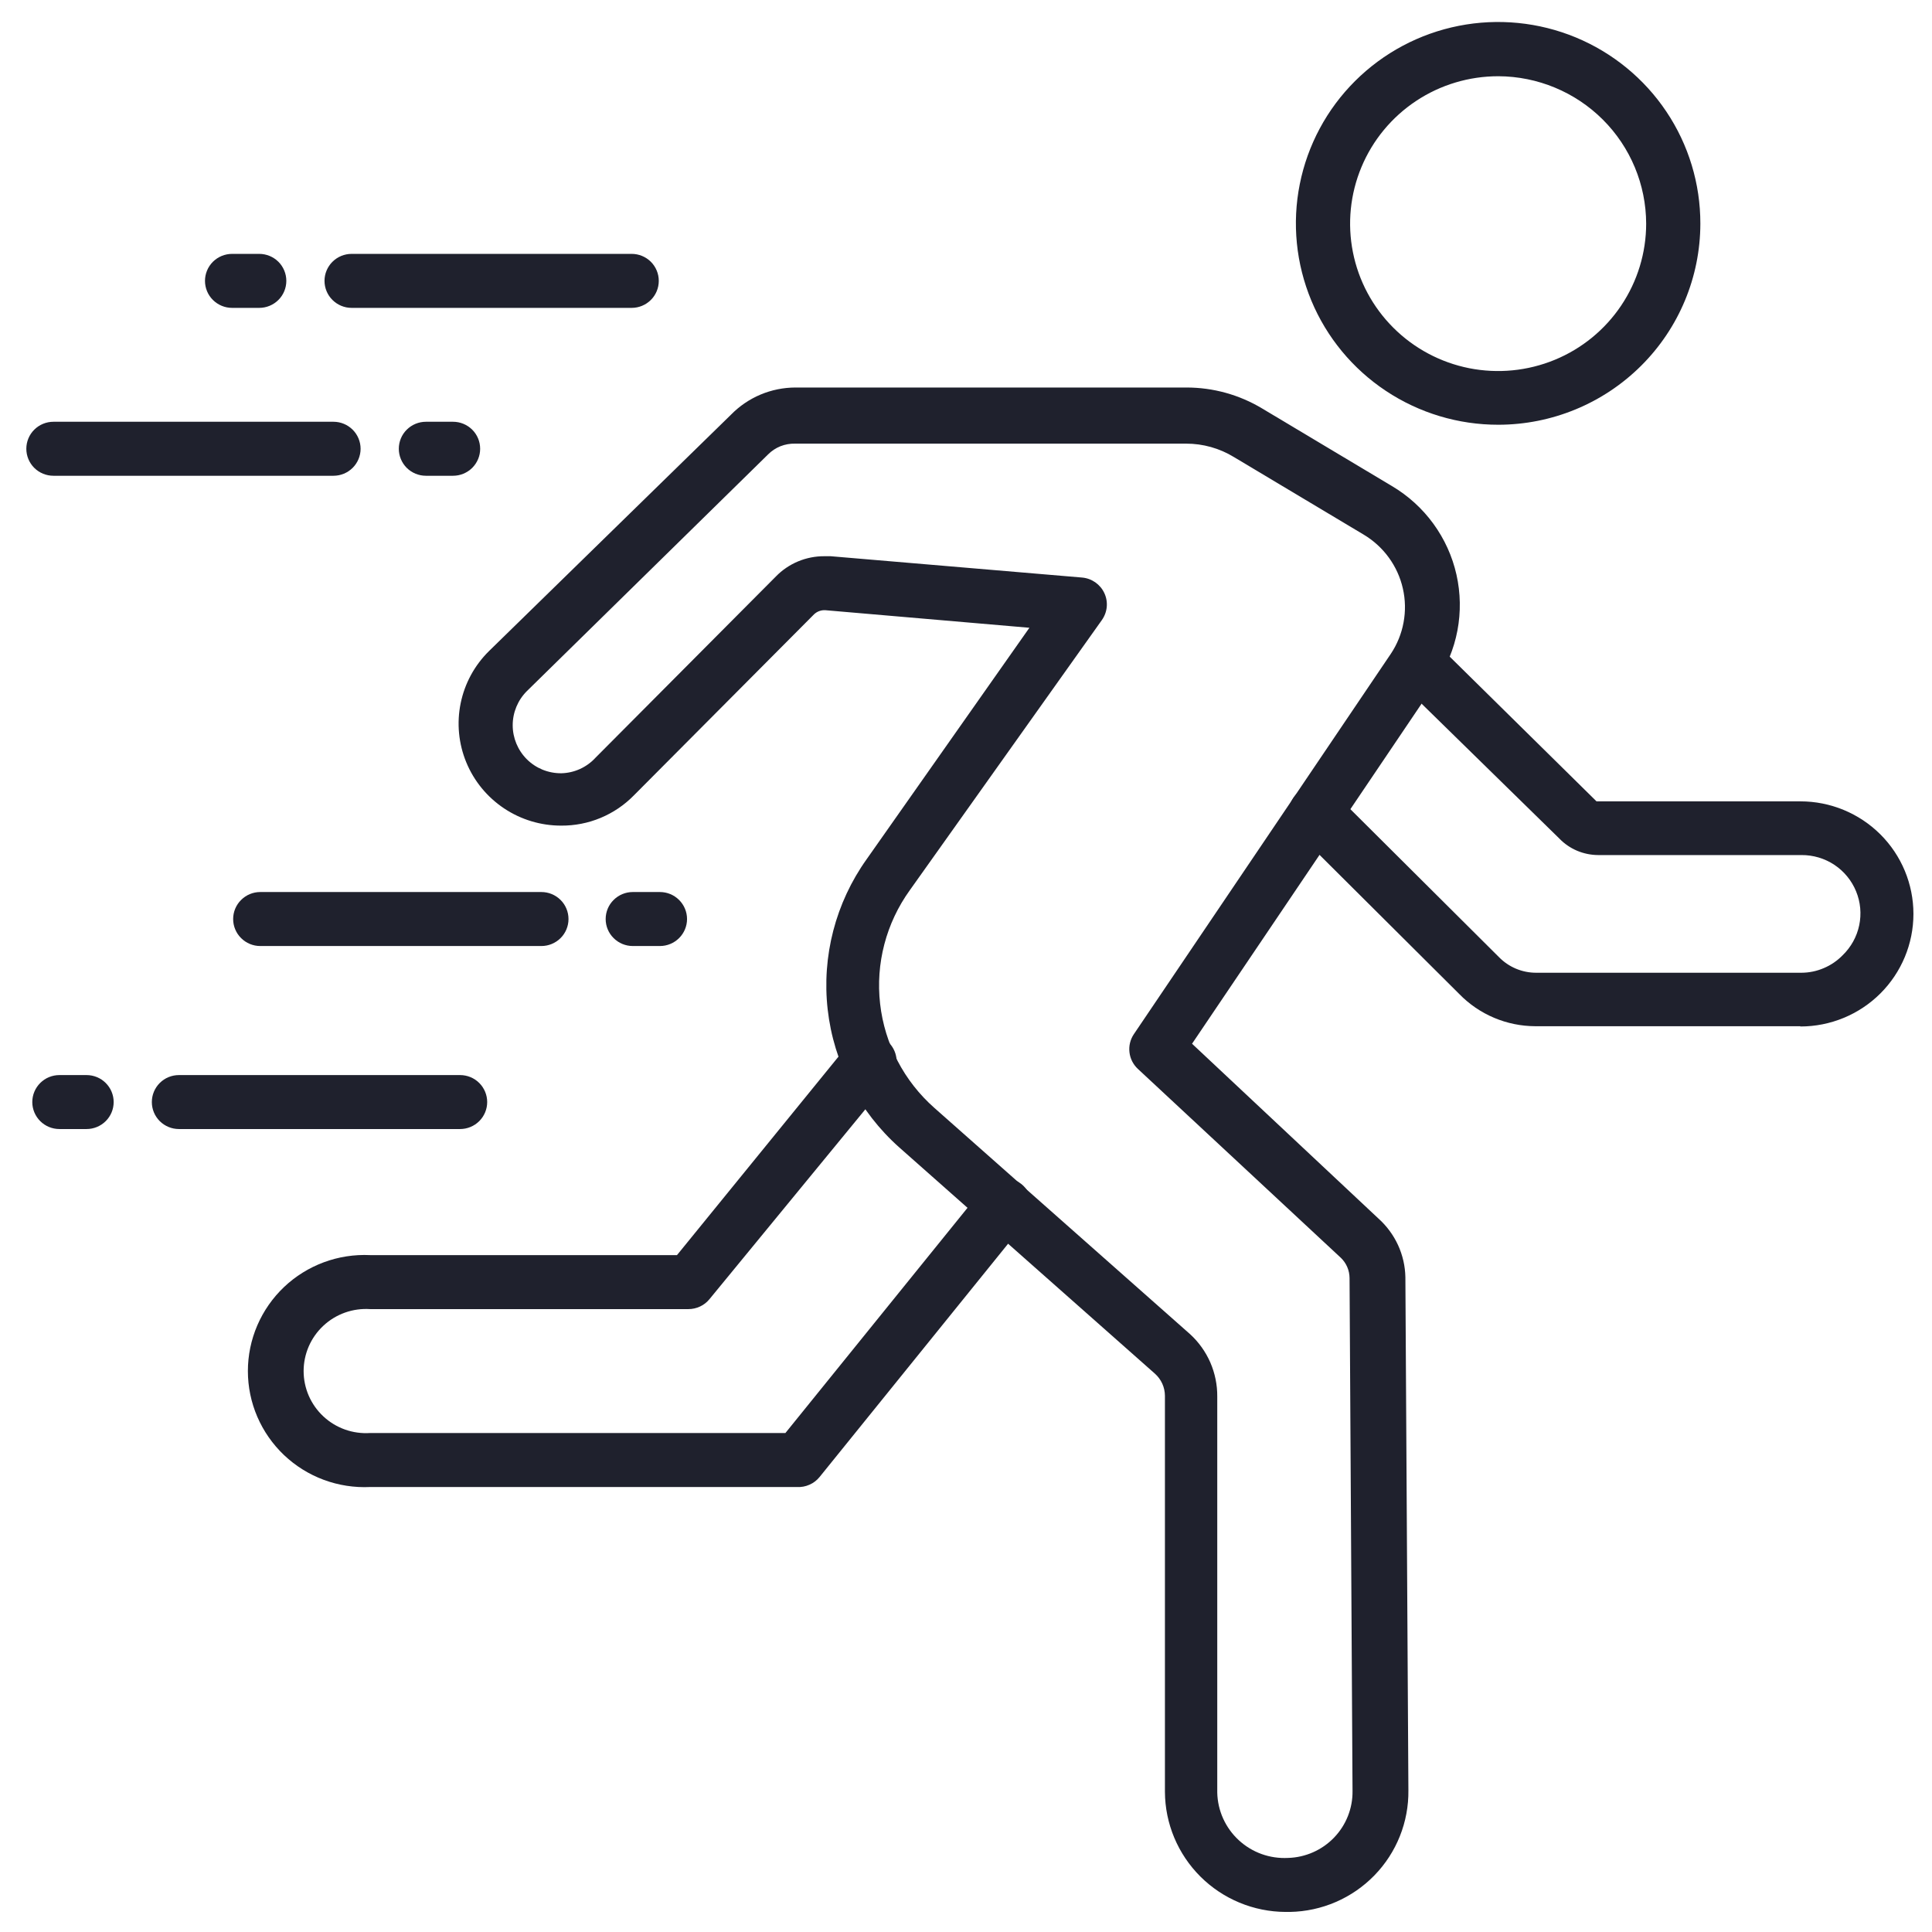
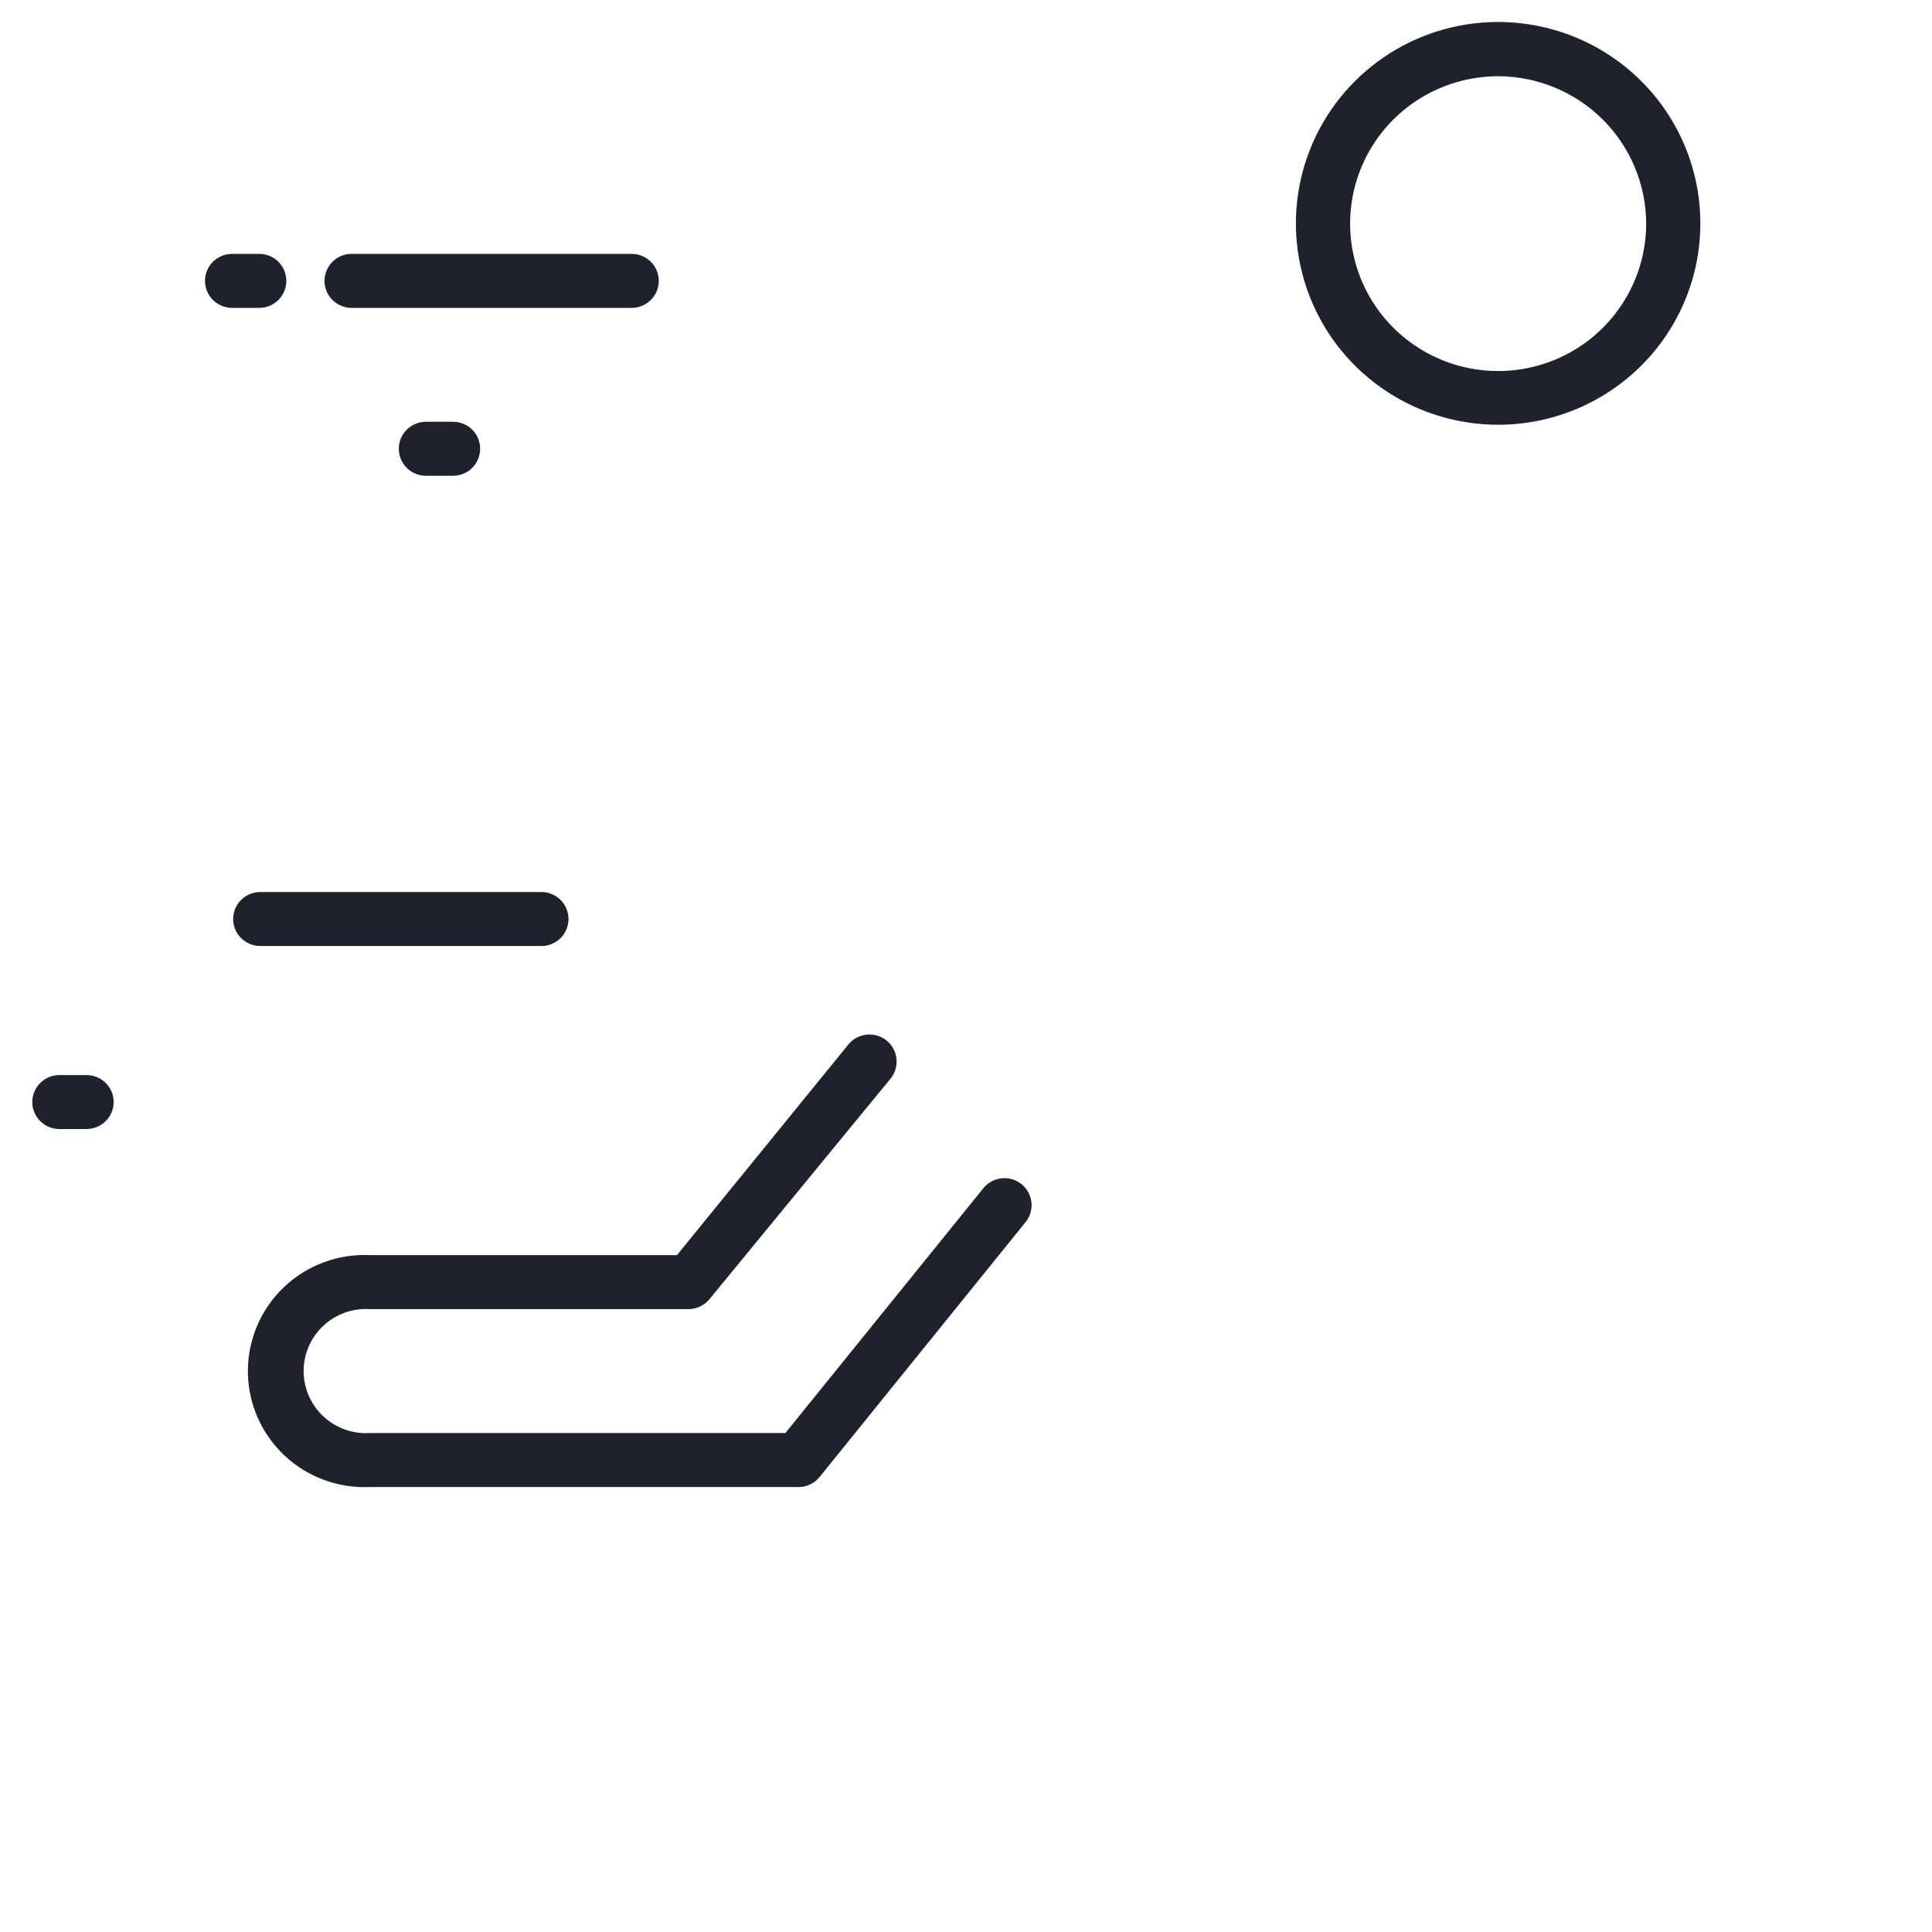
<svg xmlns="http://www.w3.org/2000/svg" width="59" height="59" viewBox="0 0 59 59" fill="none">
-   <path d="M54.981 31.339H46.884C46.451 31.337 46.023 31.25 45.625 31.081C45.227 30.913 44.867 30.667 44.566 30.358L39.598 25.411C39.521 25.335 39.459 25.244 39.417 25.143C39.375 25.043 39.353 24.935 39.353 24.826C39.353 24.717 39.375 24.61 39.417 24.509C39.459 24.409 39.521 24.317 39.598 24.241C39.754 24.087 39.963 24.001 40.182 24.001C40.401 24.001 40.611 24.087 40.766 24.241L45.775 29.228C45.923 29.38 46.101 29.501 46.297 29.583C46.493 29.665 46.704 29.707 46.917 29.706H55.014C55.249 29.705 55.481 29.657 55.697 29.564C55.913 29.473 56.108 29.339 56.272 29.171C56.528 28.923 56.704 28.605 56.777 28.257C56.85 27.909 56.817 27.547 56.681 27.218C56.546 26.889 56.315 26.608 56.018 26.41C55.72 26.213 55.371 26.11 55.014 26.112H48.804C48.584 26.111 48.365 26.066 48.161 25.98C47.958 25.894 47.774 25.768 47.621 25.609L42.695 20.787C42.581 20.627 42.528 20.433 42.545 20.239C42.562 20.044 42.648 19.862 42.787 19.725C42.926 19.587 43.109 19.503 43.305 19.488C43.5 19.473 43.695 19.527 43.854 19.641L48.755 24.472H54.981C55.896 24.472 56.774 24.834 57.422 25.479C58.069 26.123 58.433 26.998 58.433 27.909C58.433 28.821 58.069 29.695 57.422 30.34C56.774 30.985 55.896 31.347 54.981 31.347V31.339Z" fill="#1F212D" />
-   <path d="M39.259 58.387C38.283 58.383 37.349 57.995 36.659 57.308C35.969 56.62 35.579 55.69 35.575 54.718V42.624C35.574 42.497 35.547 42.371 35.494 42.254C35.441 42.138 35.364 42.034 35.269 41.949L27.462 35.04C26.238 33.951 25.459 32.451 25.276 30.827C25.093 29.203 25.517 27.568 26.468 26.236L31.436 19.171L25.21 18.635C25.146 18.63 25.083 18.639 25.023 18.66C24.963 18.681 24.908 18.715 24.862 18.758L19.357 24.29C19.068 24.585 18.723 24.818 18.342 24.977C17.961 25.136 17.551 25.216 17.138 25.213C16.517 25.214 15.91 25.031 15.394 24.687C14.878 24.343 14.476 23.854 14.24 23.282C14.004 22.71 13.944 22.081 14.068 21.475C14.192 20.869 14.494 20.314 14.936 19.88L22.329 12.658C22.585 12.398 22.89 12.191 23.227 12.049C23.564 11.908 23.925 11.835 24.291 11.834H36.229C37.046 11.833 37.848 12.055 38.547 12.476L42.505 14.842C43.001 15.136 43.433 15.527 43.772 15.993C44.111 16.458 44.352 16.988 44.478 17.549C44.604 18.11 44.614 18.692 44.507 19.257C44.4 19.822 44.177 20.359 43.854 20.836L36.403 31.874L42.091 37.208C42.345 37.435 42.55 37.712 42.693 38.021C42.835 38.33 42.912 38.665 42.918 39.005L43.01 54.669C43.023 55.639 42.65 56.575 41.971 57.272C41.294 57.968 40.366 58.37 39.392 58.387H39.259ZM25.185 16.986H25.367L33.042 17.637C33.188 17.649 33.328 17.7 33.448 17.783C33.568 17.867 33.664 17.981 33.725 18.113C33.787 18.245 33.812 18.392 33.798 18.537C33.784 18.682 33.731 18.821 33.646 18.94L27.785 27.184C27.061 28.189 26.737 29.425 26.877 30.654C27.016 31.883 27.608 33.017 28.538 33.837L36.345 40.745C36.609 40.987 36.819 41.282 36.962 41.61C37.104 41.938 37.176 42.292 37.173 42.649V54.743C37.179 55.017 37.24 55.286 37.353 55.536C37.466 55.785 37.628 56.01 37.83 56.196C38.031 56.382 38.268 56.526 38.526 56.619C38.785 56.712 39.059 56.752 39.334 56.738C39.866 56.723 40.371 56.5 40.739 56.118C41.108 55.735 41.311 55.224 41.304 54.694L41.213 39.03C41.212 38.915 41.189 38.8 41.143 38.694C41.098 38.588 41.031 38.492 40.948 38.412L34.747 32.641C34.605 32.508 34.514 32.329 34.492 32.136C34.469 31.943 34.515 31.748 34.623 31.586L42.471 19.97C42.666 19.679 42.799 19.352 42.862 19.009C42.926 18.665 42.919 18.312 42.841 17.972C42.764 17.631 42.618 17.31 42.412 17.027C42.206 16.744 41.945 16.506 41.644 16.326L37.686 13.96C37.246 13.69 36.738 13.547 36.221 13.548H24.283C24.129 13.544 23.977 13.571 23.834 13.627C23.692 13.684 23.563 13.769 23.455 13.878L16.087 21.108C15.812 21.384 15.657 21.758 15.657 22.147C15.657 22.536 15.812 22.909 16.087 23.185C16.225 23.323 16.389 23.431 16.569 23.505C16.75 23.578 16.943 23.615 17.138 23.614C17.337 23.61 17.532 23.565 17.713 23.483C17.894 23.4 18.056 23.282 18.189 23.136L23.695 17.604C23.887 17.407 24.118 17.25 24.372 17.144C24.627 17.038 24.901 16.984 25.177 16.986H25.185Z" fill="#1F212D" />
  <path d="M24.341 45.411H11.302C10.82 45.434 10.339 45.359 9.888 45.192C9.436 45.025 9.023 44.767 8.674 44.436C8.326 44.105 8.048 43.707 7.858 43.266C7.668 42.825 7.57 42.35 7.57 41.87C7.57 41.39 7.668 40.915 7.858 40.474C8.048 40.033 8.326 39.635 8.674 39.304C9.023 38.973 9.436 38.716 9.888 38.548C10.339 38.381 10.82 38.306 11.302 38.329H20.674L25.906 31.899C26.044 31.729 26.245 31.62 26.464 31.596C26.683 31.573 26.902 31.638 27.073 31.775C27.244 31.913 27.354 32.113 27.377 32.331C27.4 32.549 27.336 32.767 27.197 32.938L21.667 39.673C21.589 39.769 21.491 39.846 21.379 39.898C21.267 39.951 21.145 39.978 21.021 39.978H11.302C11.042 39.961 10.781 39.997 10.536 40.084C10.29 40.172 10.065 40.308 9.875 40.486C9.685 40.663 9.533 40.877 9.429 41.116C9.326 41.354 9.272 41.611 9.272 41.87C9.272 42.13 9.326 42.386 9.429 42.624C9.533 42.862 9.685 43.077 9.875 43.254C10.065 43.432 10.29 43.568 10.536 43.656C10.781 43.743 11.042 43.779 11.302 43.762H23.985L30.045 36.268C30.185 36.105 30.383 36.003 30.597 35.983C30.811 35.963 31.025 36.026 31.193 36.16C31.36 36.294 31.469 36.488 31.496 36.7C31.523 36.913 31.466 37.127 31.337 37.299L25.028 45.106C24.946 45.207 24.841 45.288 24.721 45.34C24.602 45.394 24.472 45.418 24.341 45.411Z" fill="#1F212D" />
  <path d="M45.759 12.971C44.536 12.973 43.341 12.613 42.324 11.938C41.307 11.263 40.514 10.303 40.046 9.179C39.578 8.055 39.454 6.817 39.693 5.624C39.931 4.43 40.519 3.333 41.383 2.473C42.247 1.612 43.349 1.026 44.547 0.789C45.746 0.552 46.989 0.675 48.118 1.141C49.246 1.608 50.211 2.397 50.889 3.41C51.567 4.422 51.928 5.613 51.926 6.83C51.924 8.458 51.274 10.019 50.117 11.17C48.961 12.321 47.394 12.969 45.759 12.971ZM45.759 2.328C44.864 2.327 43.989 2.589 43.245 3.083C42.501 3.577 41.92 4.279 41.577 5.101C41.233 5.924 41.142 6.829 41.316 7.703C41.489 8.576 41.919 9.379 42.551 10.009C43.183 10.64 43.988 11.069 44.865 11.244C45.742 11.418 46.652 11.329 47.478 10.989C48.305 10.649 49.011 10.072 49.508 9.331C50.005 8.591 50.271 7.72 50.271 6.83C50.268 5.638 49.793 4.496 48.947 3.652C48.102 2.809 46.955 2.333 45.759 2.328Z" fill="#1F212D" />
  <path d="M19.29 9.402H10.738C10.518 9.402 10.308 9.315 10.153 9.16C9.997 9.006 9.91 8.796 9.91 8.577C9.91 8.359 9.997 8.149 10.153 7.994C10.308 7.84 10.518 7.753 10.738 7.753H19.29C19.51 7.753 19.72 7.84 19.876 7.994C20.031 8.149 20.118 8.359 20.118 8.577C20.118 8.796 20.031 9.006 19.876 9.16C19.72 9.315 19.51 9.402 19.29 9.402Z" fill="#1F212D" />
  <path d="M7.916 9.402H7.088C6.868 9.402 6.658 9.315 6.502 9.16C6.347 9.006 6.26 8.796 6.26 8.577C6.26 8.359 6.347 8.149 6.502 7.994C6.658 7.84 6.868 7.753 7.088 7.753H7.916C8.136 7.753 8.346 7.84 8.502 7.994C8.657 8.149 8.744 8.359 8.744 8.577C8.744 8.796 8.657 9.006 8.502 9.16C8.346 9.315 8.136 9.402 7.916 9.402Z" fill="#1F212D" />
-   <path d="M10.184 14.529H1.632C1.412 14.529 1.201 14.442 1.046 14.288C0.891 14.133 0.804 13.923 0.804 13.705C0.804 13.486 0.891 13.276 1.046 13.122C1.201 12.967 1.412 12.88 1.632 12.88H10.184C10.403 12.88 10.614 12.967 10.769 13.122C10.924 13.276 11.012 13.486 11.012 13.705C11.012 13.923 10.924 14.133 10.769 14.288C10.614 14.442 10.403 14.529 10.184 14.529Z" fill="#1F212D" />
  <path d="M13.835 14.529H13.007C12.787 14.529 12.577 14.442 12.421 14.288C12.266 14.133 12.179 13.923 12.179 13.705C12.179 13.486 12.266 13.276 12.421 13.122C12.577 12.967 12.787 12.88 13.007 12.88H13.835C14.055 12.88 14.265 12.967 14.421 13.122C14.576 13.276 14.663 13.486 14.663 13.705C14.663 13.923 14.576 14.133 14.421 14.288C14.265 14.442 14.055 14.529 13.835 14.529Z" fill="#1F212D" />
  <path d="M16.533 28.89H7.948C7.728 28.89 7.518 28.803 7.363 28.648C7.207 28.494 7.12 28.284 7.12 28.066C7.12 27.847 7.207 27.637 7.363 27.483C7.518 27.328 7.728 27.241 7.948 27.241H16.533C16.753 27.241 16.963 27.328 17.119 27.483C17.274 27.637 17.361 27.847 17.361 28.066C17.361 28.284 17.274 28.494 17.119 28.648C16.963 28.803 16.753 28.89 16.533 28.89Z" fill="#1F212D" />
-   <path d="M20.152 28.89H19.324C19.105 28.89 18.894 28.803 18.739 28.648C18.583 28.494 18.496 28.284 18.496 28.066C18.496 27.847 18.583 27.637 18.739 27.483C18.894 27.328 19.105 27.241 19.324 27.241H20.152C20.372 27.241 20.583 27.328 20.738 27.483C20.893 27.637 20.981 27.847 20.981 28.066C20.981 28.284 20.893 28.494 20.738 28.648C20.583 28.803 20.372 28.89 20.152 28.89Z" fill="#1F212D" />
-   <path d="M14.05 34.479H5.465C5.245 34.479 5.034 34.392 4.879 34.238C4.724 34.083 4.637 33.874 4.637 33.655C4.637 33.436 4.724 33.227 4.879 33.072C5.034 32.917 5.245 32.831 5.465 32.831H14.05C14.269 32.831 14.48 32.917 14.635 33.072C14.79 33.227 14.878 33.436 14.878 33.655C14.878 33.874 14.79 34.083 14.635 34.238C14.48 34.392 14.269 34.479 14.05 34.479Z" fill="#1F212D" />
  <path d="M2.643 34.479H1.815C1.595 34.479 1.384 34.392 1.229 34.238C1.074 34.083 0.986 33.874 0.986 33.655C0.986 33.436 1.074 33.227 1.229 33.072C1.384 32.917 1.595 32.831 1.815 32.831H2.643C2.862 32.831 3.073 32.917 3.228 33.072C3.384 33.227 3.471 33.436 3.471 33.655C3.471 33.874 3.384 34.083 3.228 34.238C3.073 34.392 2.862 34.479 2.643 34.479Z" fill="#1F212D" />
</svg>